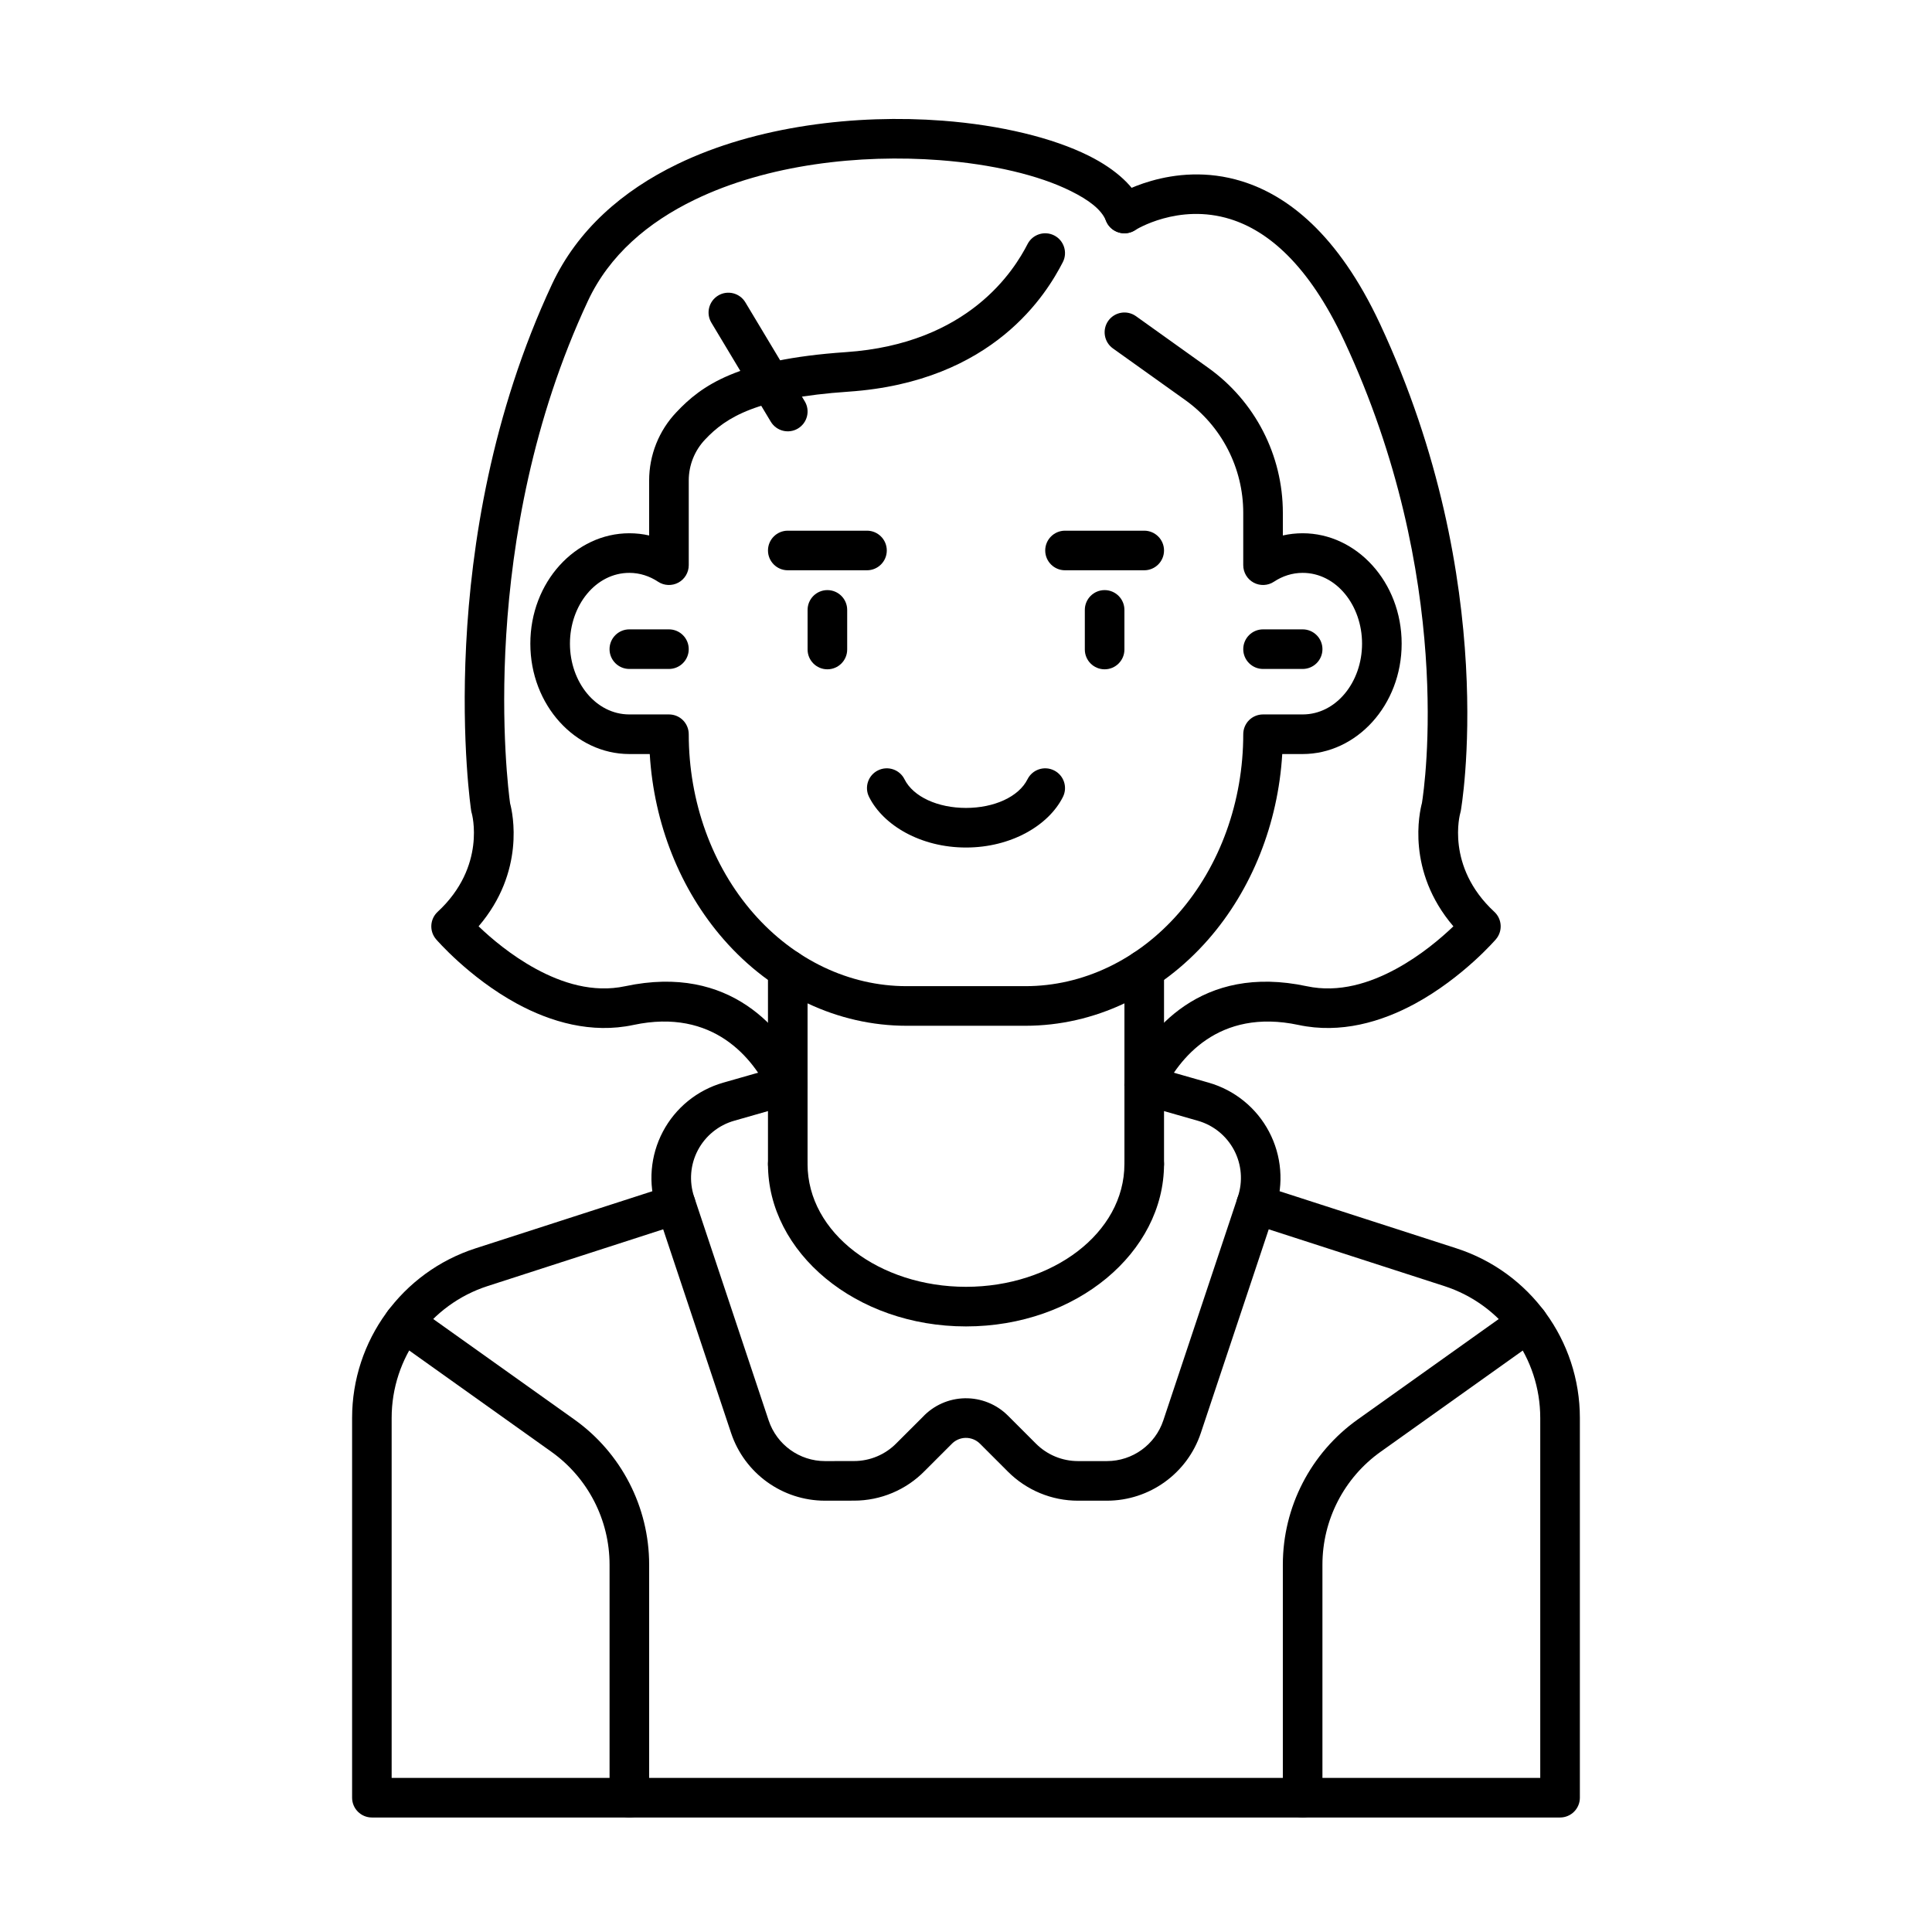
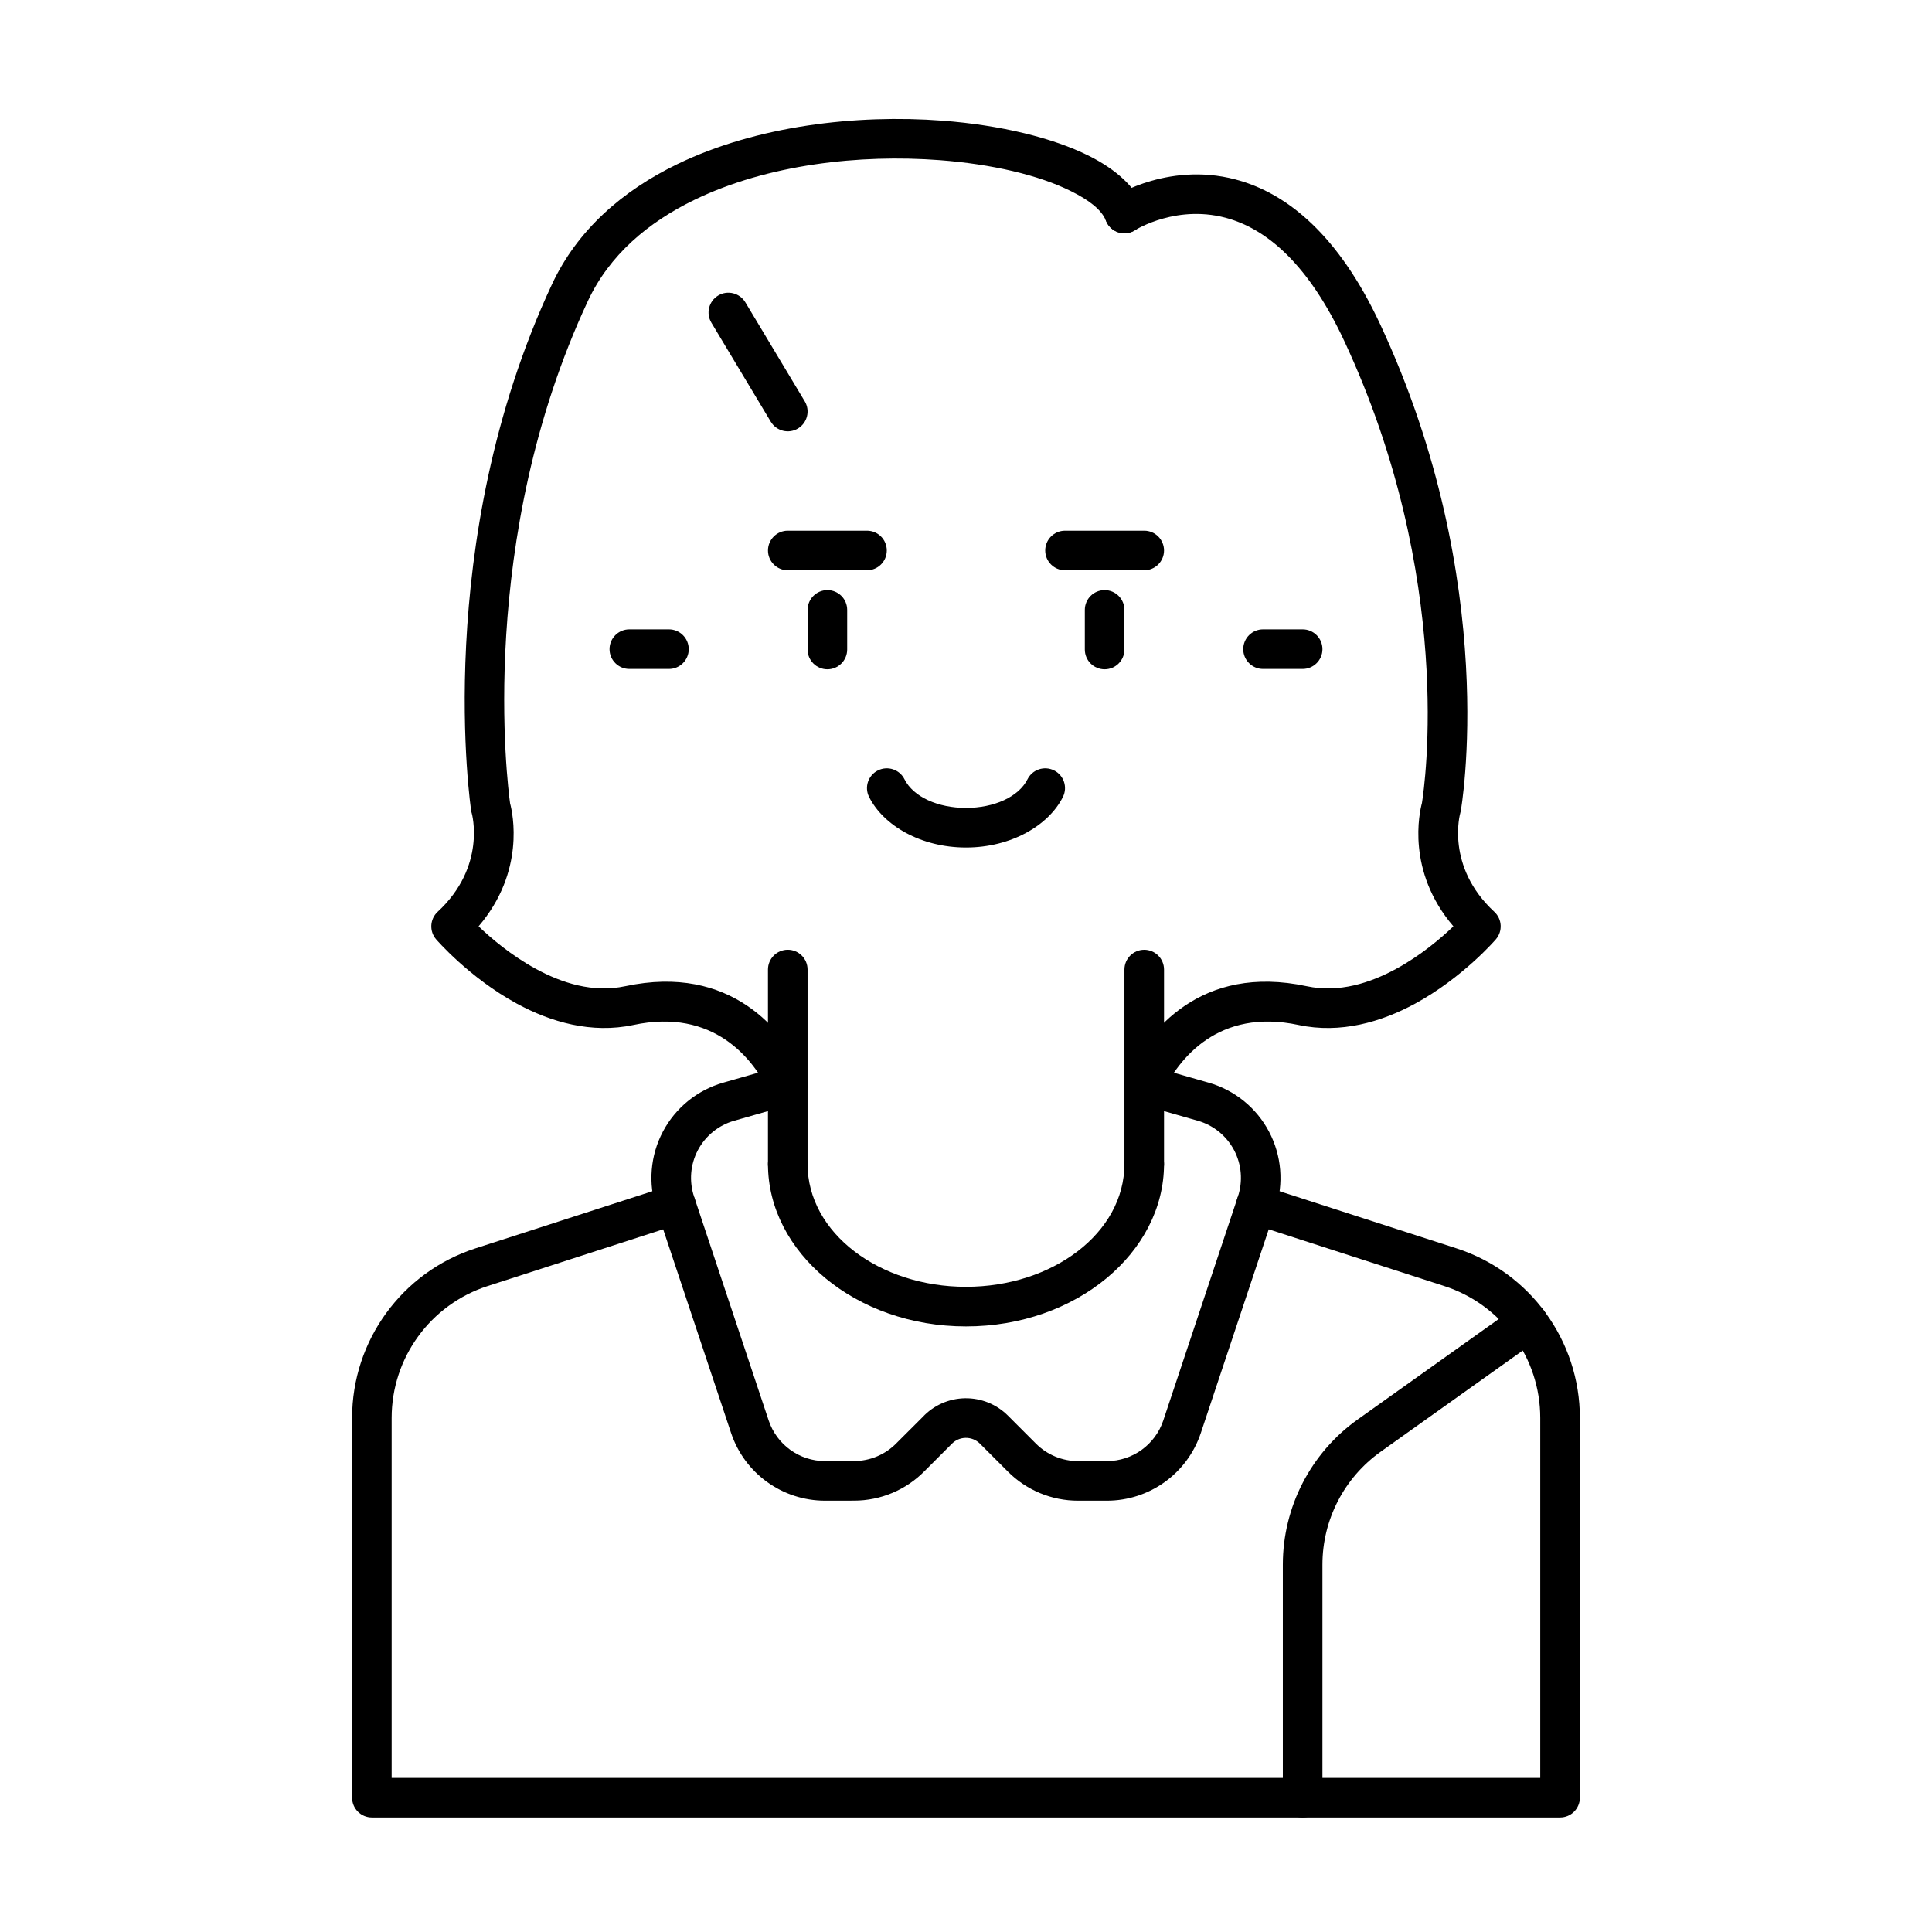
<svg xmlns="http://www.w3.org/2000/svg" fill="#000000" width="800px" height="800px" version="1.1" viewBox="144 144 512 512">
  <g fill-rule="evenodd">
    <path d="m347.52 400.94v51.535c0 2.898 2.352 5.246 5.246 5.246 2.898 0 5.246-2.352 5.246-5.246v-51.535c0-2.898-2.352-5.246-5.246-5.246-2.898 0-5.246 2.352-5.246 5.246z" />
    <path d="m452.48 452.48v-51.535c0-2.898-2.352-5.246-5.246-5.246-2.898 0-5.246 2.352-5.246 5.246v51.535c0 2.898 2.352 5.246 5.246 5.246 2.898 0 5.246-2.352 5.246-5.246z" />
    <path d="m321.49 458.2s-28.402 9.172-51.473 16.625c-19.492 6.297-32.707 24.457-32.707 44.945v100.64c0 2.898 2.352 5.246 5.246 5.246h314.88c2.898 0 5.246-2.352 5.246-5.246v-100.64c0-20.488-13.215-38.645-32.707-44.945-23.07-7.453-51.473-16.625-51.473-16.625-2.75-0.891-5.711 0.621-6.602 3.379-0.891 2.75 0.621 5.711 3.379 6.602 0 0 28.391 9.172 51.461 16.637 15.168 4.902 25.441 19.02 25.441 34.953v95.398h-304.39v-95.398c0-15.934 10.277-30.051 25.441-34.953 23.07-7.461 51.461-16.637 51.461-16.637 2.762-0.891 4.273-3.852 3.379-6.602-0.891-2.762-3.852-4.273-6.602-3.379z" />
-     <path d="m248 498.73s24.496 17.445 42.109 29.996c9.676 6.887 15.43 18.043 15.43 29.926v61.758c0 2.898 2.352 5.246 5.246 5.246 2.898 0 5.246-2.352 5.246-5.246v-61.758c0-15.281-7.391-29.621-19.836-38.477-17.613-12.543-42.109-29.988-42.109-29.988-2.352-1.68-5.637-1.133-7.316 1.227-1.68 2.363-1.125 5.637 1.227 7.316z" />
    <path d="m545.91 490.19s-24.496 17.445-42.109 29.988c-12.449 8.859-19.836 23.195-19.836 38.477v61.758c0 2.898 2.352 5.246 5.246 5.246 2.898 0 5.246-2.352 5.246-5.246v-61.758c0-11.883 5.75-23.039 15.43-29.926 17.613-12.555 42.109-29.996 42.109-29.996 2.352-1.68 2.906-4.953 1.227-7.316-1.68-2.363-4.965-2.906-7.316-1.227z" />
    <path d="m441.98 452.48c0 18.316-19.094 32.539-41.984 32.539s-41.984-14.223-41.984-32.539c0-2.898-2.352-5.246-5.246-5.246-2.898 0-5.246 2.352-5.246 5.246 0 23.395 23.227 43.035 52.48 43.035s52.48-19.637 52.48-43.035c0-2.898-2.352-5.246-5.246-5.246-2.898 0-5.246 2.352-5.246 5.246z" />
    <path d="m445.79 436.54 15.648 4.473c4.137 1.176 7.598 4 9.605 7.789 2.004 3.801 2.363 8.25 1.008 12.332l-19.766 59.301c-2.152 6.434-8.164 10.77-14.938 10.77h-7.672c-4.168 0-8.176-1.66-11.125-4.609l-7.43-7.43c-3.023-3.023-7.137-4.68-11.41-4.609-4.25 0.074-8.293 1.867-11.199 4.977l-6.906 6.894c-2.961 3.043-7.031 4.766-11.285 4.766l-7.672 0.012c-6.781 0-12.793-4.336-14.945-10.77l-19.766-59.301c-1.355-4.082-0.996-8.535 1.008-12.332 2.004-3.789 5.469-6.613 9.605-7.789l15.648-4.473c2.793-0.797 4.41-3.707 3.609-6.488-0.797-2.793-3.707-4.41-6.488-3.609 0 0-7.461 2.129-15.66 4.473-6.887 1.973-12.66 6.664-15.996 12.992-3.336 6.328-3.945 13.75-1.691 20.539 5.992 17.98 14.504 43.516 19.773 59.312 3.57 10.707 13.594 17.938 24.898 17.938l7.684-0.012c7.055 0 13.824-2.844 18.758-7.902l7.062-7.062c0.977-1.039 2.32-1.648 3.746-1.668 1.418-0.02 2.793 0.523 3.801 1.531l7.43 7.43c4.922 4.922 11.586 7.684 18.547 7.684h7.66c11.305 0 21.328-7.231 24.898-17.938 5.269-15.797 13.781-41.332 19.773-59.312 2.258-6.789 1.648-14.211-1.691-20.539-3.336-6.328-9.109-11.02-15.996-12.992-8.199-2.34-15.66-4.473-15.66-4.473-2.781-0.797-5.688 0.82-6.488 3.609-0.797 2.781 0.82 5.688 3.609 6.488z" />
    <path d="m478.72 321.28h10.496c2.898 0 5.246-2.352 5.246-5.246 0-2.898-2.352-5.246-5.246-5.246h-10.496c-2.898 0-5.246 2.352-5.246 5.246 0 2.898 2.352 5.246 5.246 5.246z" />
    <path d="m310.78 321.28h10.496c2.898 0 5.246-2.352 5.246-5.246 0-2.898-2.352-5.246-5.246-5.246h-10.496c-2.898 0-5.246 2.352-5.246 5.246 0 2.898 2.352 5.246 5.246 5.246z" />
-     <path d="m438.93 236.33 19.156 13.676c9.656 6.894 15.387 18.031 15.387 29.895v13.875c0 1.93 1.059 3.715 2.762 4.629 1.711 0.914 3.777 0.82 5.383-0.25 2.234-1.48 4.828-2.34 7.598-2.34 8.902 0 15.742 8.586 15.742 18.758s-6.844 18.758-15.742 18.758h-10.496c-1.395 0-2.731 0.547-3.715 1.531-0.977 0.988-1.531 2.32-1.531 3.715 0 17.789-6.141 34.879-17.152 47.465-10.77 12.312-25.348 19.301-40.578 19.301h-31.488c-15.23 0-29.809-6.992-40.578-19.301-11.012-12.586-17.152-29.672-17.152-47.465 0-1.395-0.555-2.731-1.531-3.715-0.988-0.988-2.32-1.531-3.715-1.531h-10.496c-8.902 0-15.742-8.586-15.742-18.758s6.844-18.758 15.742-18.758c2.769 0 5.363 0.859 7.598 2.34 1.605 1.07 3.672 1.164 5.383 0.25 1.699-0.914 2.762-2.699 2.762-4.629v-22.449c0-4.039 1.555-7.934 4.344-10.863 0-0.012 0.012-0.012 0.02-0.02 5.543-5.898 13.75-11 37.977-12.648 38.613-2.625 52.594-26.176 56.793-34.32 1.324-2.582 0.305-5.75-2.266-7.074-2.582-1.324-5.75-0.305-7.074 2.266-3.539 6.894-15.555 26.441-48.168 28.652-28.801 1.961-38.289 8.902-44.891 15.91-4.648 4.879-7.231 11.367-7.231 18.105v14.57c-1.699-0.387-3.453-0.586-5.246-0.586-14.273 0-26.238 12.922-26.238 29.254 0 16.32 11.965 29.254 26.238 29.254h5.406c1.113 18.484 8.062 35.938 19.586 49.121 12.848 14.695 30.312 22.891 48.48 22.891h31.488c18.168 0 35.633-8.199 48.48-22.891 11.523-13.184 18.473-30.637 19.586-49.121h5.406c14.273 0 26.238-12.93 26.238-29.254 0-16.332-11.965-29.254-26.238-29.254-1.793 0-3.547 0.199-5.246 0.586v-6.004c0-15.25-7.367-29.566-19.773-38.426-9.445-6.75-19.156-13.688-19.156-13.688-2.363-1.68-5.637-1.133-7.328 1.219-1.68 2.363-1.133 5.637 1.219 7.328z" />
    <path d="m431.49 305.63v10.496c0 2.898 2.352 5.246 5.246 5.246 2.898 0 5.246-2.352 5.246-5.246v-10.496c0-2.898-2.352-5.246-5.246-5.246-2.898 0-5.246 2.352-5.246 5.246z" />
    <path d="m358.02 305.63v10.496c0 2.898 2.352 5.246 5.246 5.246 2.898 0 5.246-2.352 5.246-5.246v-10.496c0-2.898-2.352-5.246-5.246-5.246-2.898 0-5.246 2.352-5.246 5.246z" />
    <path d="m352.77 295.13h20.992c2.898 0 5.246-2.352 5.246-5.246 0-2.898-2.352-5.246-5.246-5.246h-20.992c-2.898 0-5.246 2.352-5.246 5.246 0 2.898 2.352 5.246 5.246 5.246z" />
    <path d="m426.24 295.13h20.992c2.898 0 5.246-2.352 5.246-5.246 0-2.898-2.352-5.246-5.246-5.246h-20.992c-2.898 0-5.246 2.352-5.246 5.246 0 2.898 2.352 5.246 5.246 5.246z" />
    <path d="m416.3 350.51c-2.34 4.68-8.879 7.598-16.301 7.598s-13.961-2.918-16.301-7.598c-1.289-2.594-4.449-3.641-7.043-2.34-2.594 1.289-3.641 4.449-2.34 7.031 3.777 7.547 13.73 13.402 25.684 13.402s21.906-5.856 25.684-13.402c1.301-2.582 0.25-5.742-2.34-7.031-2.594-1.301-5.75-0.25-7.043 2.34z" />
    <path d="m446.85 198.62c-1.973-4.945-6.906-9.645-14.336-13.352-9.5-4.734-23.301-8.113-38.742-9.289-22.859-1.73-49.289 1.355-70.262 11.516-14.559 7.043-26.512 17.465-33.23 31.844-32.098 68.758-21.422 139.45-21.422 139.45 0.031 0.25 0.082 0.504 0.168 0.746 0 0 3.988 14.055-9.047 26.113-2.066 1.922-2.246 5.133-0.41 7.273 0 0 8.723 10.16 21.434 17.066 8.922 4.84 19.723 8.02 30.867 5.637 21.234-4.523 31.793 8.922 36.148 18.105 1.25 2.625 4.375 3.738 6.992 2.5 2.625-1.25 3.738-4.375 2.5-6.992-5.773-12.156-19.754-29.859-47.82-23.879-8.574 1.828-16.824-0.871-23.68-4.598-6.602-3.59-11.953-8.188-15.176-11.273 12.406-14.504 9.059-29.934 8.344-32.602-0.672-4.879-8.922-69.852 20.613-133.1 5.688-12.195 15.953-20.875 28.297-26.848 19.363-9.383 43.777-12.09 64.887-10.496 13.875 1.051 26.324 3.957 34.855 8.219 4.609 2.297 8.051 4.797 9.277 7.863 1.07 2.688 4.137 4 6.824 2.918 2.688-1.07 4-4.137 2.918-6.824z" />
    <path d="m444.82 204.99s11.387-7.242 25.242-2.918c9.91 3.098 20.707 11.996 30.145 32.211 29.367 62.891 21.34 118.06 20.625 122.52-0.652 2.434-4.199 18.031 8.332 32.684-3.223 3.086-8.574 7.684-15.176 11.273-6.856 3.727-15.105 6.422-23.68 4.598-28.066-5.984-42.047 11.723-47.82 23.879-1.238 2.613-0.125 5.742 2.5 6.992 2.613 1.238 5.742 0.125 6.992-2.5 4.356-9.184 14.914-22.629 36.148-18.105 11.148 2.383 21.945-0.797 30.867-5.637 12.711-6.906 21.434-17.066 21.434-17.066 1.836-2.141 1.66-5.352-0.41-7.273-13.035-12.059-9.047-26.113-9.047-26.113 0.062-0.199 0.117-0.398 0.148-0.609 0 0 10.789-60.141-21.402-129.09-11.242-24.066-24.719-34.09-36.527-37.773-18.695-5.848-34.039 4.094-34.039 4.094-2.434 1.574-3.148 4.816-1.586 7.254 1.574 2.434 4.816 3.148 7.254 1.586z" />
    <path d="m357.27 250.36-15.742-26.238c-1.492-2.488-4.723-3.297-7.199-1.805-2.488 1.492-3.297 4.723-1.805 7.199l15.742 26.238c1.492 2.488 4.723 3.297 7.199 1.805 2.488-1.492 3.297-4.723 1.805-7.199z" />
  </g>
</svg>